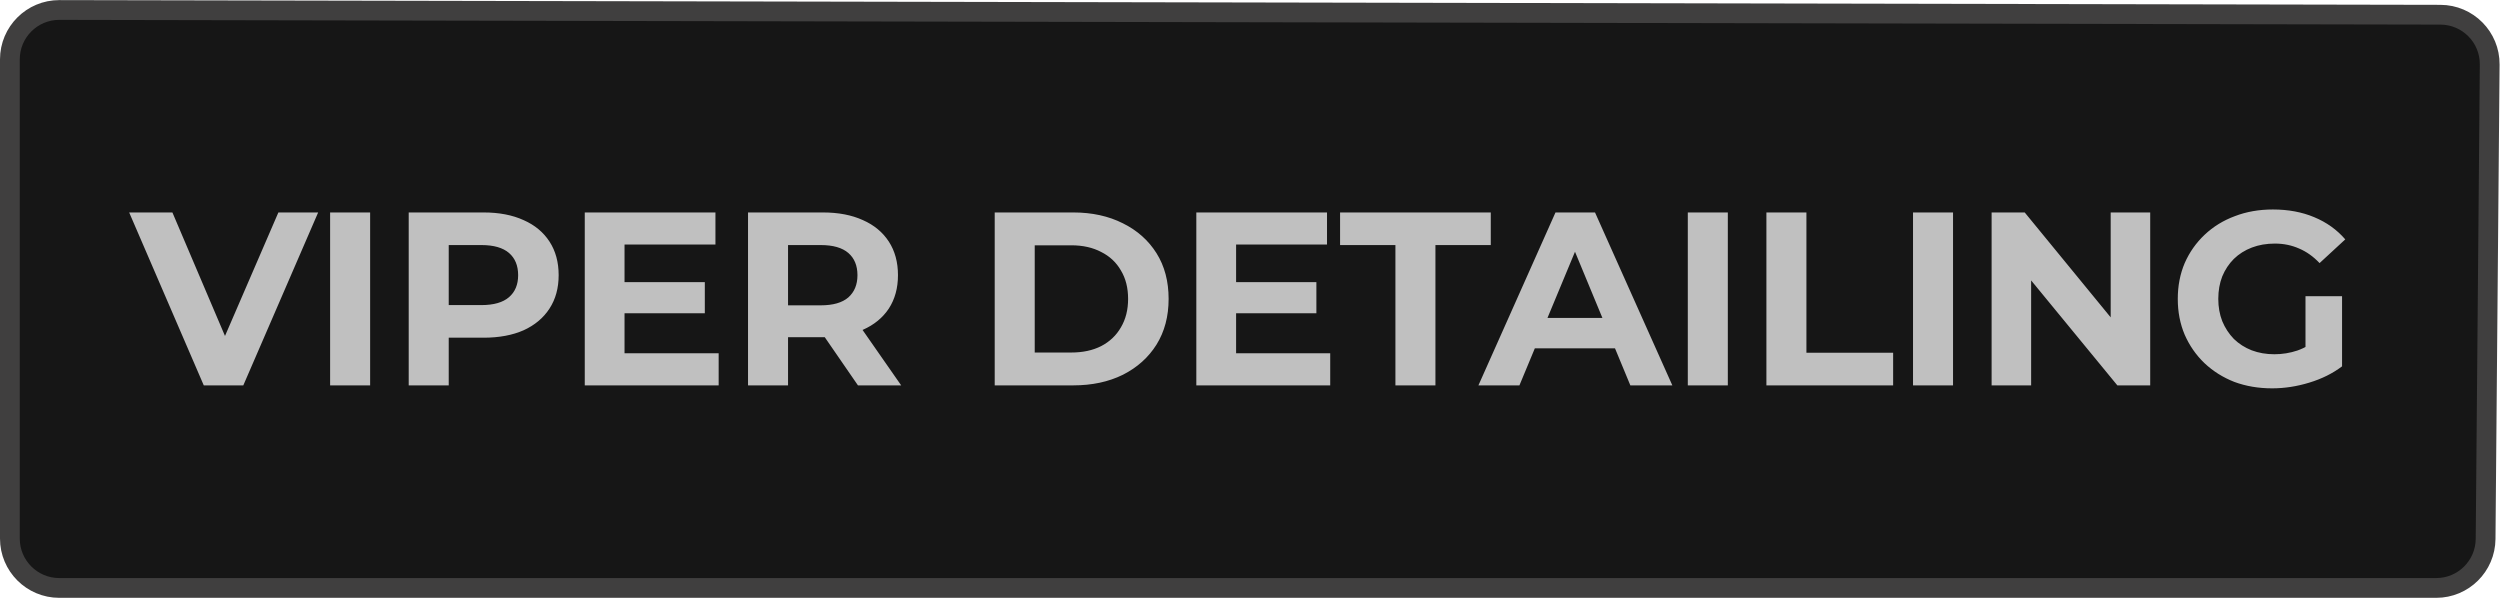
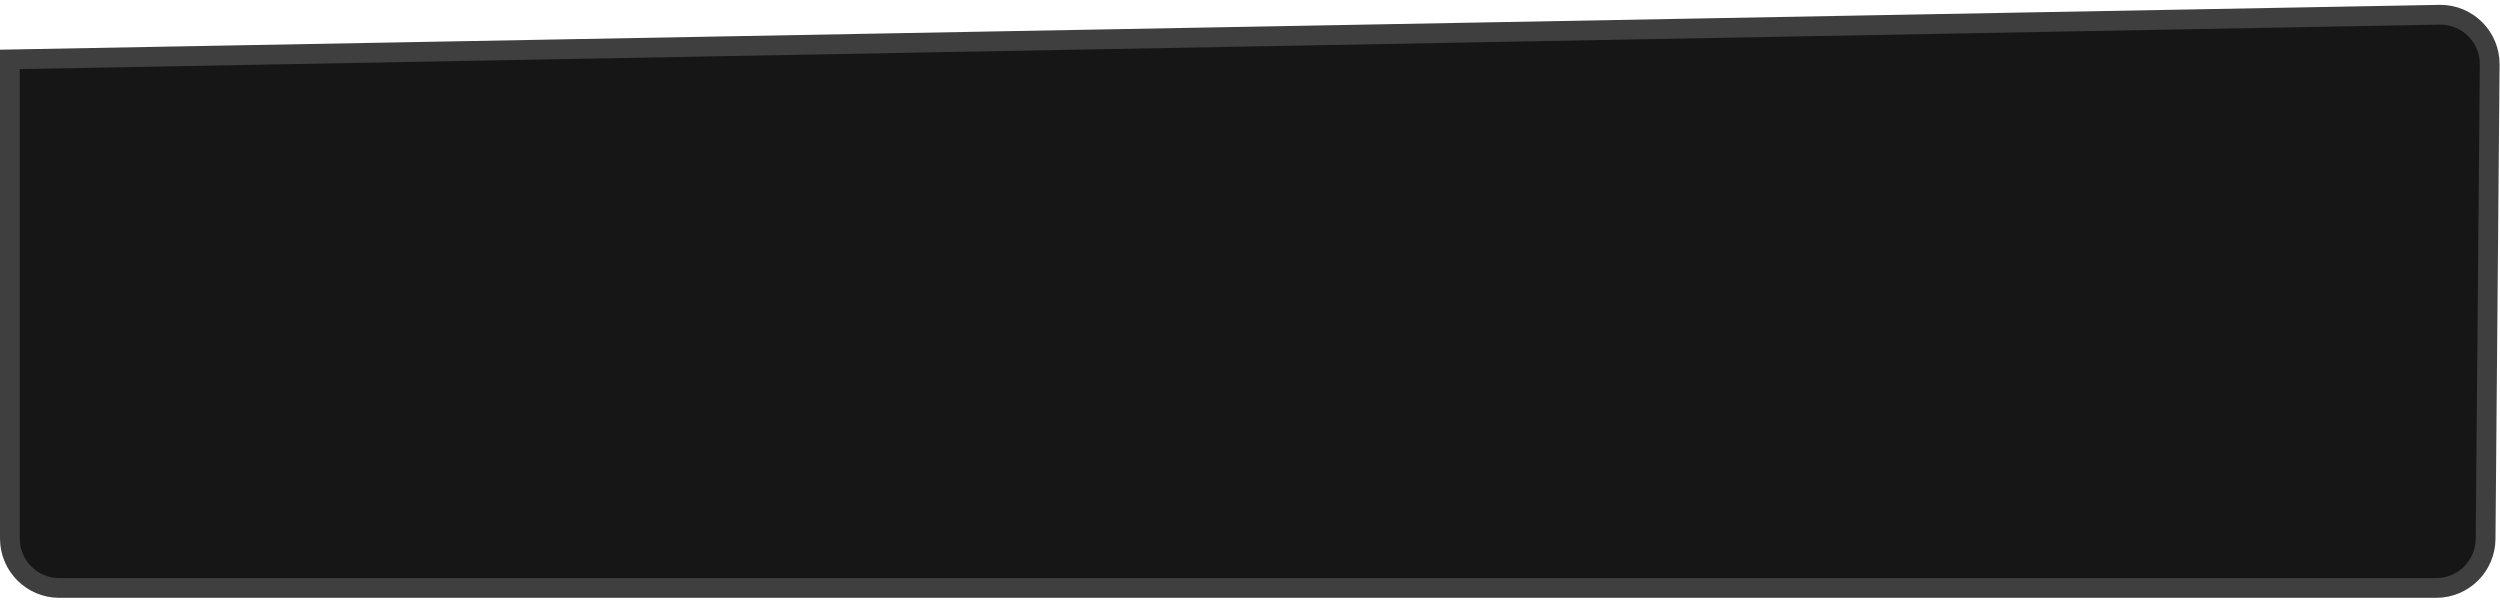
<svg xmlns="http://www.w3.org/2000/svg" width="253" height="61" viewBox="0 0 253 61" fill="none">
-   <path d="M1 54.5V6.01C1 3.245 3.245 1.004 6.01 1.01L246.967 1.49C249.741 1.496 251.981 3.759 251.957 6.533L251.543 54.543C251.519 57.288 249.288 59.5 246.543 59.5H6C3.239 59.5 1 57.261 1 54.5Z" fill="#161616" stroke="#403F3F" stroke-width="2" />
-   <path d="M20.622 39L13.072 21.5H17.447L24.047 37H21.472L28.172 21.5H32.197L24.622 39H20.622ZM33.408 39V21.5H37.458V39H33.408ZM41.361 39V21.5H48.936C50.503 21.5 51.853 21.758 52.986 22.275C54.12 22.775 54.995 23.5 55.611 24.45C56.228 25.4 56.536 26.533 56.536 27.85C56.536 29.15 56.228 30.275 55.611 31.225C54.995 32.175 54.12 32.908 52.986 33.425C51.853 33.925 50.503 34.175 48.936 34.175H43.611L45.411 32.35V39H41.361ZM45.411 32.8L43.611 30.875H48.711C49.961 30.875 50.895 30.608 51.511 30.075C52.128 29.542 52.436 28.8 52.436 27.85C52.436 26.883 52.128 26.133 51.511 25.6C50.895 25.067 49.961 24.8 48.711 24.8H43.611L45.411 22.875V32.8ZM62.903 28.55H71.328V31.7H62.903V28.55ZM63.203 35.75H72.728V39H59.178V21.5H72.403V24.75H63.203V35.75ZM75.7 39V21.5H83.275C84.842 21.5 86.192 21.758 87.325 22.275C88.458 22.775 89.333 23.5 89.95 24.45C90.567 25.4 90.875 26.533 90.875 27.85C90.875 29.15 90.567 30.275 89.95 31.225C89.333 32.158 88.458 32.875 87.325 33.375C86.192 33.875 84.842 34.125 83.275 34.125H77.95L79.75 32.35V39H75.7ZM86.825 39L82.45 32.65H86.775L91.2 39H86.825ZM79.75 32.8L77.95 30.9H83.05C84.3 30.9 85.233 30.633 85.85 30.1C86.467 29.55 86.775 28.8 86.775 27.85C86.775 26.883 86.467 26.133 85.85 25.6C85.233 25.067 84.3 24.8 83.05 24.8H77.95L79.75 22.875V32.8ZM100.664 39V21.5H108.614C110.514 21.5 112.189 21.867 113.639 22.6C115.089 23.317 116.222 24.325 117.039 25.625C117.856 26.925 118.264 28.467 118.264 30.25C118.264 32.017 117.856 33.558 117.039 34.875C116.222 36.175 115.089 37.192 113.639 37.925C112.189 38.642 110.514 39 108.614 39H100.664ZM104.714 35.675H108.414C109.581 35.675 110.589 35.458 111.439 35.025C112.306 34.575 112.972 33.942 113.439 33.125C113.922 32.308 114.164 31.35 114.164 30.25C114.164 29.133 113.922 28.175 113.439 27.375C112.972 26.558 112.306 25.933 111.439 25.5C110.589 25.05 109.581 24.825 108.414 24.825H104.714V35.675ZM124.793 28.55H133.218V31.7H124.793V28.55ZM125.093 35.75H134.618V39H121.068V21.5H134.293V24.75H125.093V35.75ZM141.216 39V24.8H135.616V21.5H150.866V24.8H145.266V39H141.216ZM149.616 39L157.416 21.5H161.416L169.241 39H164.991L158.591 23.55H160.191L153.766 39H149.616ZM153.516 35.25L154.591 32.175H163.591L164.691 35.25H153.516ZM170.806 39V21.5H174.856V39H170.806ZM178.76 39V21.5H182.81V35.7H191.585V39H178.76ZM193.597 39V21.5H197.647V39H193.597ZM201.551 39V21.5H204.901L215.226 34.1H213.601V21.5H217.601V39H214.276L203.926 26.4H205.551V39H201.551ZM229.941 39.3C228.558 39.3 227.283 39.083 226.116 38.65C224.966 38.2 223.958 37.567 223.091 36.75C222.241 35.933 221.574 34.975 221.091 33.875C220.624 32.775 220.391 31.567 220.391 30.25C220.391 28.933 220.624 27.725 221.091 26.625C221.574 25.525 222.249 24.567 223.116 23.75C223.983 22.933 224.999 22.308 226.166 21.875C227.333 21.425 228.616 21.2 230.016 21.2C231.566 21.2 232.958 21.458 234.191 21.975C235.441 22.492 236.491 23.242 237.341 24.225L234.741 26.625C234.108 25.958 233.416 25.467 232.666 25.15C231.916 24.817 231.099 24.65 230.216 24.65C229.366 24.65 228.591 24.783 227.891 25.05C227.191 25.317 226.583 25.7 226.066 26.2C225.566 26.7 225.174 27.292 224.891 27.975C224.624 28.658 224.491 29.417 224.491 30.25C224.491 31.067 224.624 31.817 224.891 32.5C225.174 33.183 225.566 33.783 226.066 34.3C226.583 34.8 227.183 35.183 227.866 35.45C228.566 35.717 229.333 35.85 230.166 35.85C230.966 35.85 231.741 35.725 232.491 35.475C233.258 35.208 233.999 34.767 234.716 34.15L237.016 37.075C236.066 37.792 234.958 38.342 233.691 38.725C232.441 39.108 231.191 39.3 229.941 39.3ZM233.316 36.55V29.975H237.016V37.075L233.316 36.55Z" fill="#C0C0C0" />
+   <path d="M1 54.5V6.01L246.967 1.49C249.741 1.496 251.981 3.759 251.957 6.533L251.543 54.543C251.519 57.288 249.288 59.5 246.543 59.5H6C3.239 59.5 1 57.261 1 54.5Z" fill="#161616" stroke="#403F3F" stroke-width="2" />
</svg>